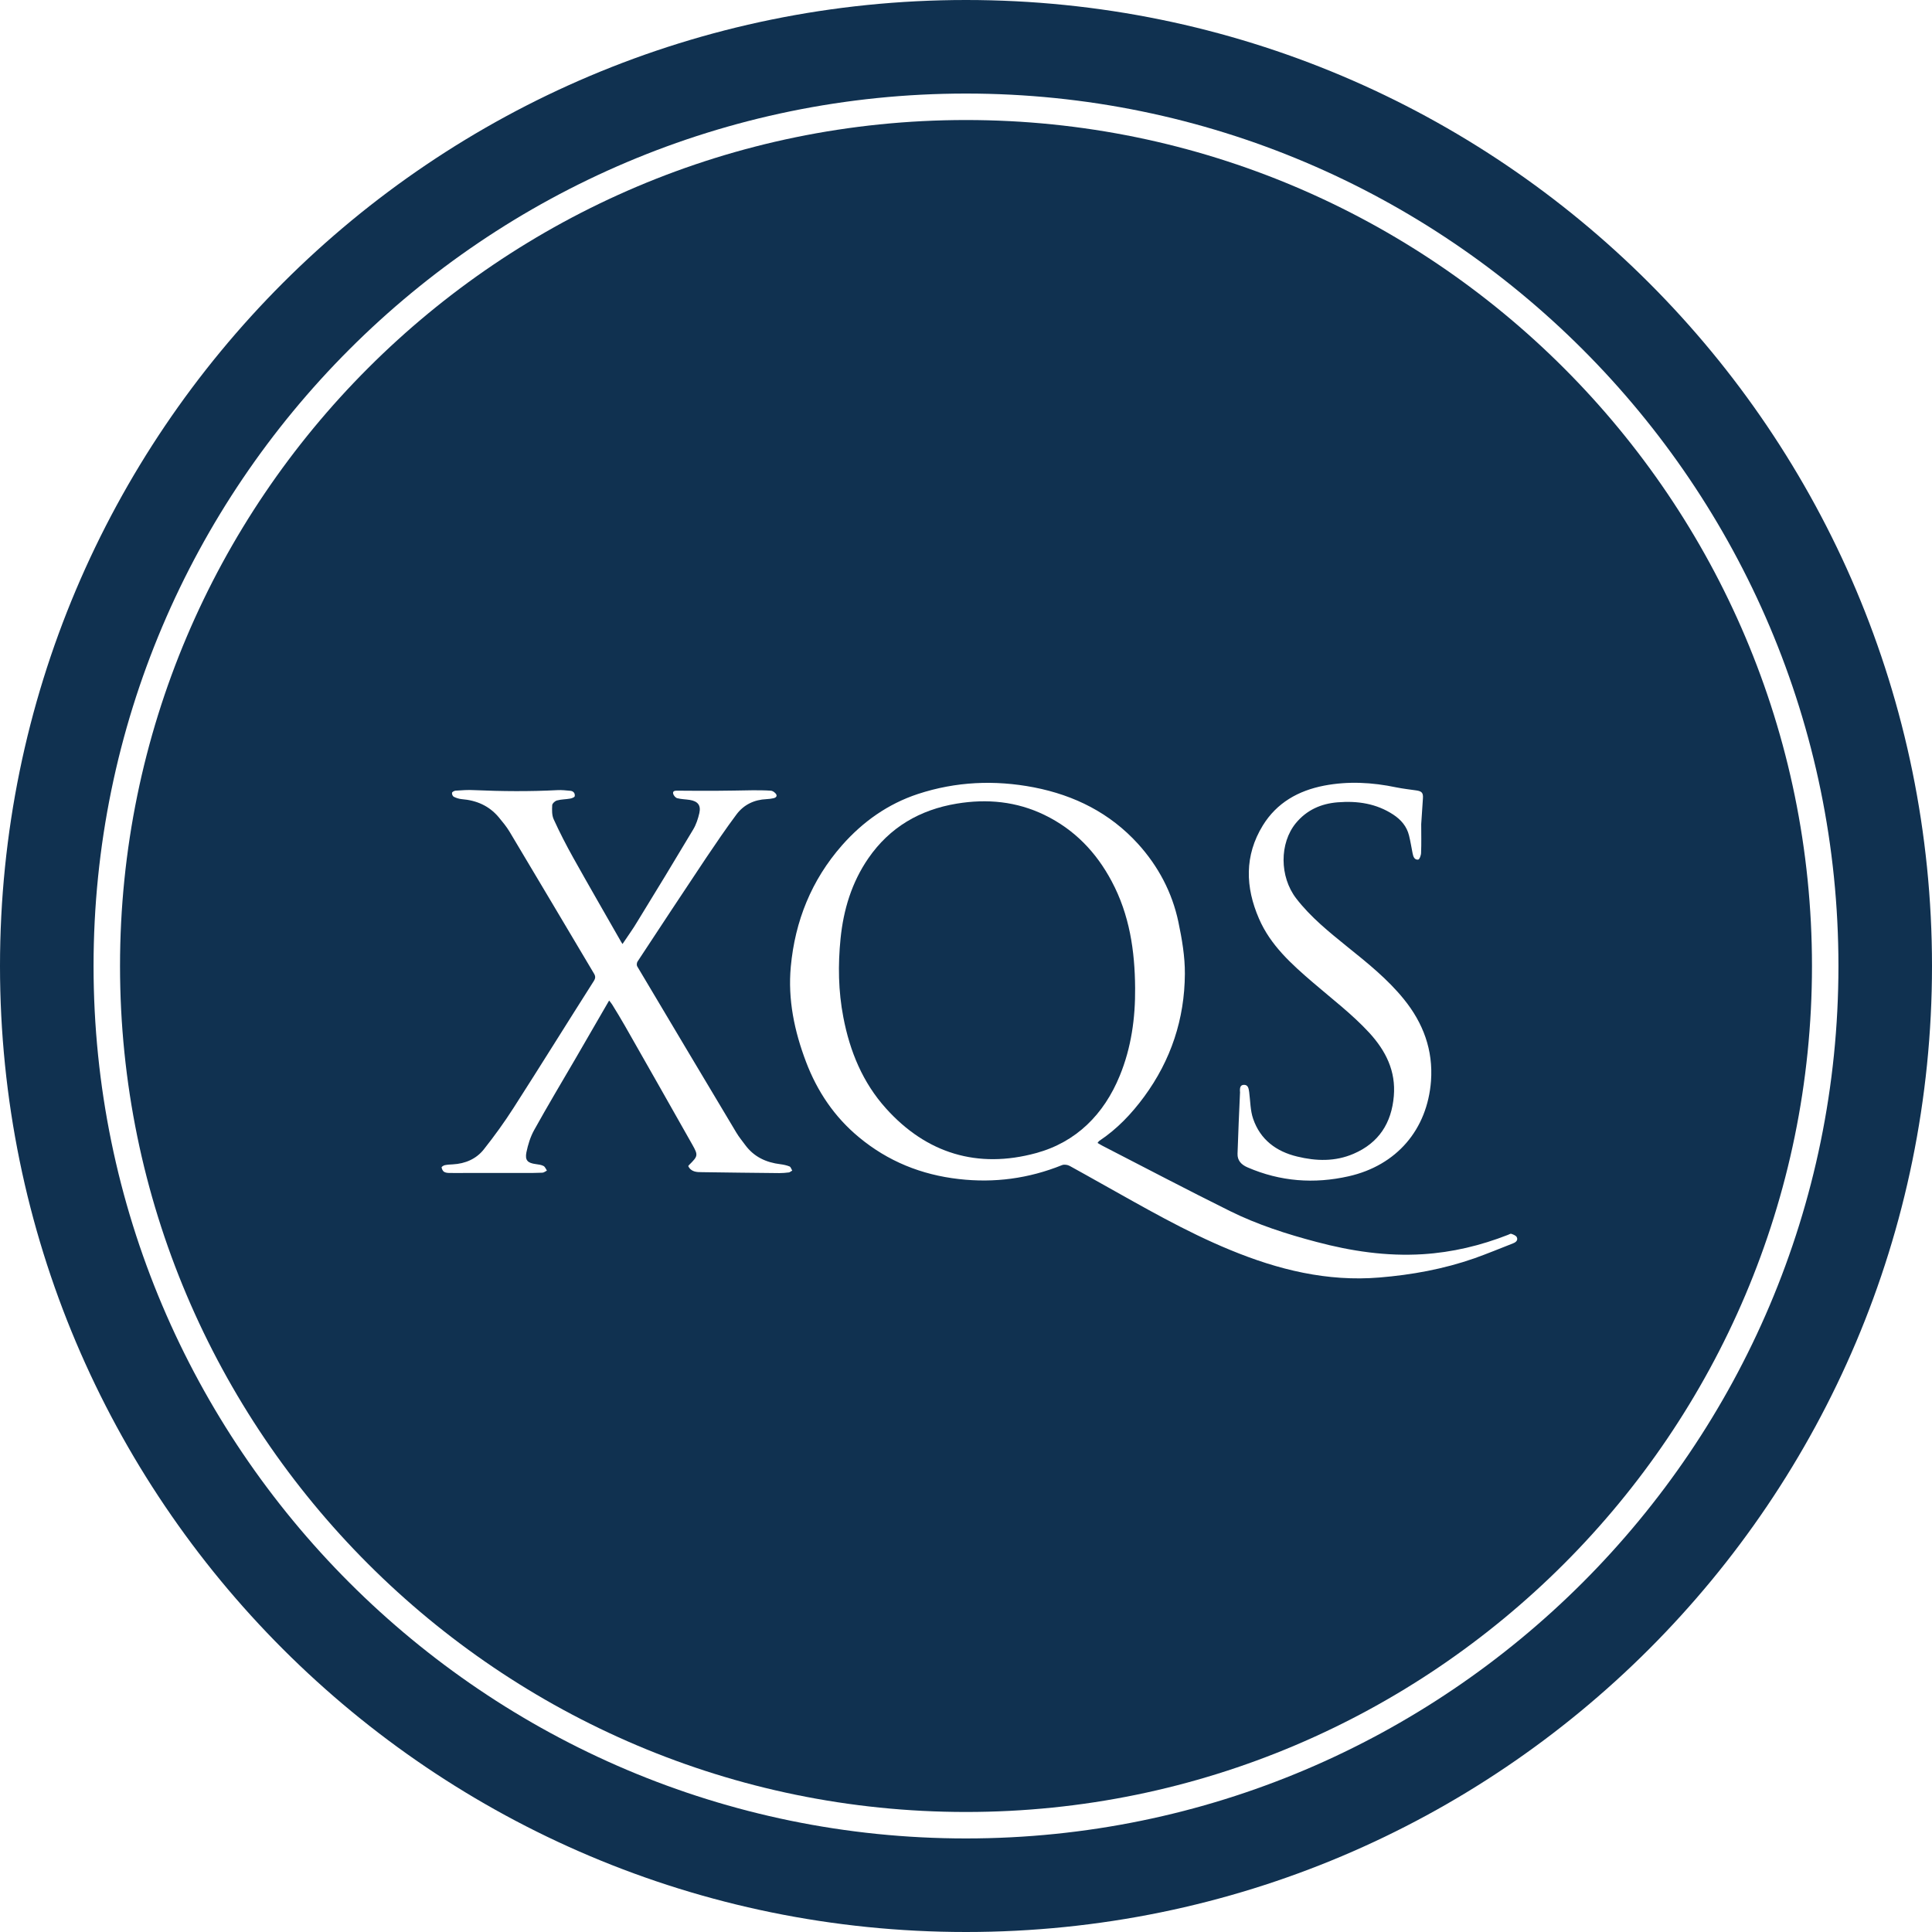
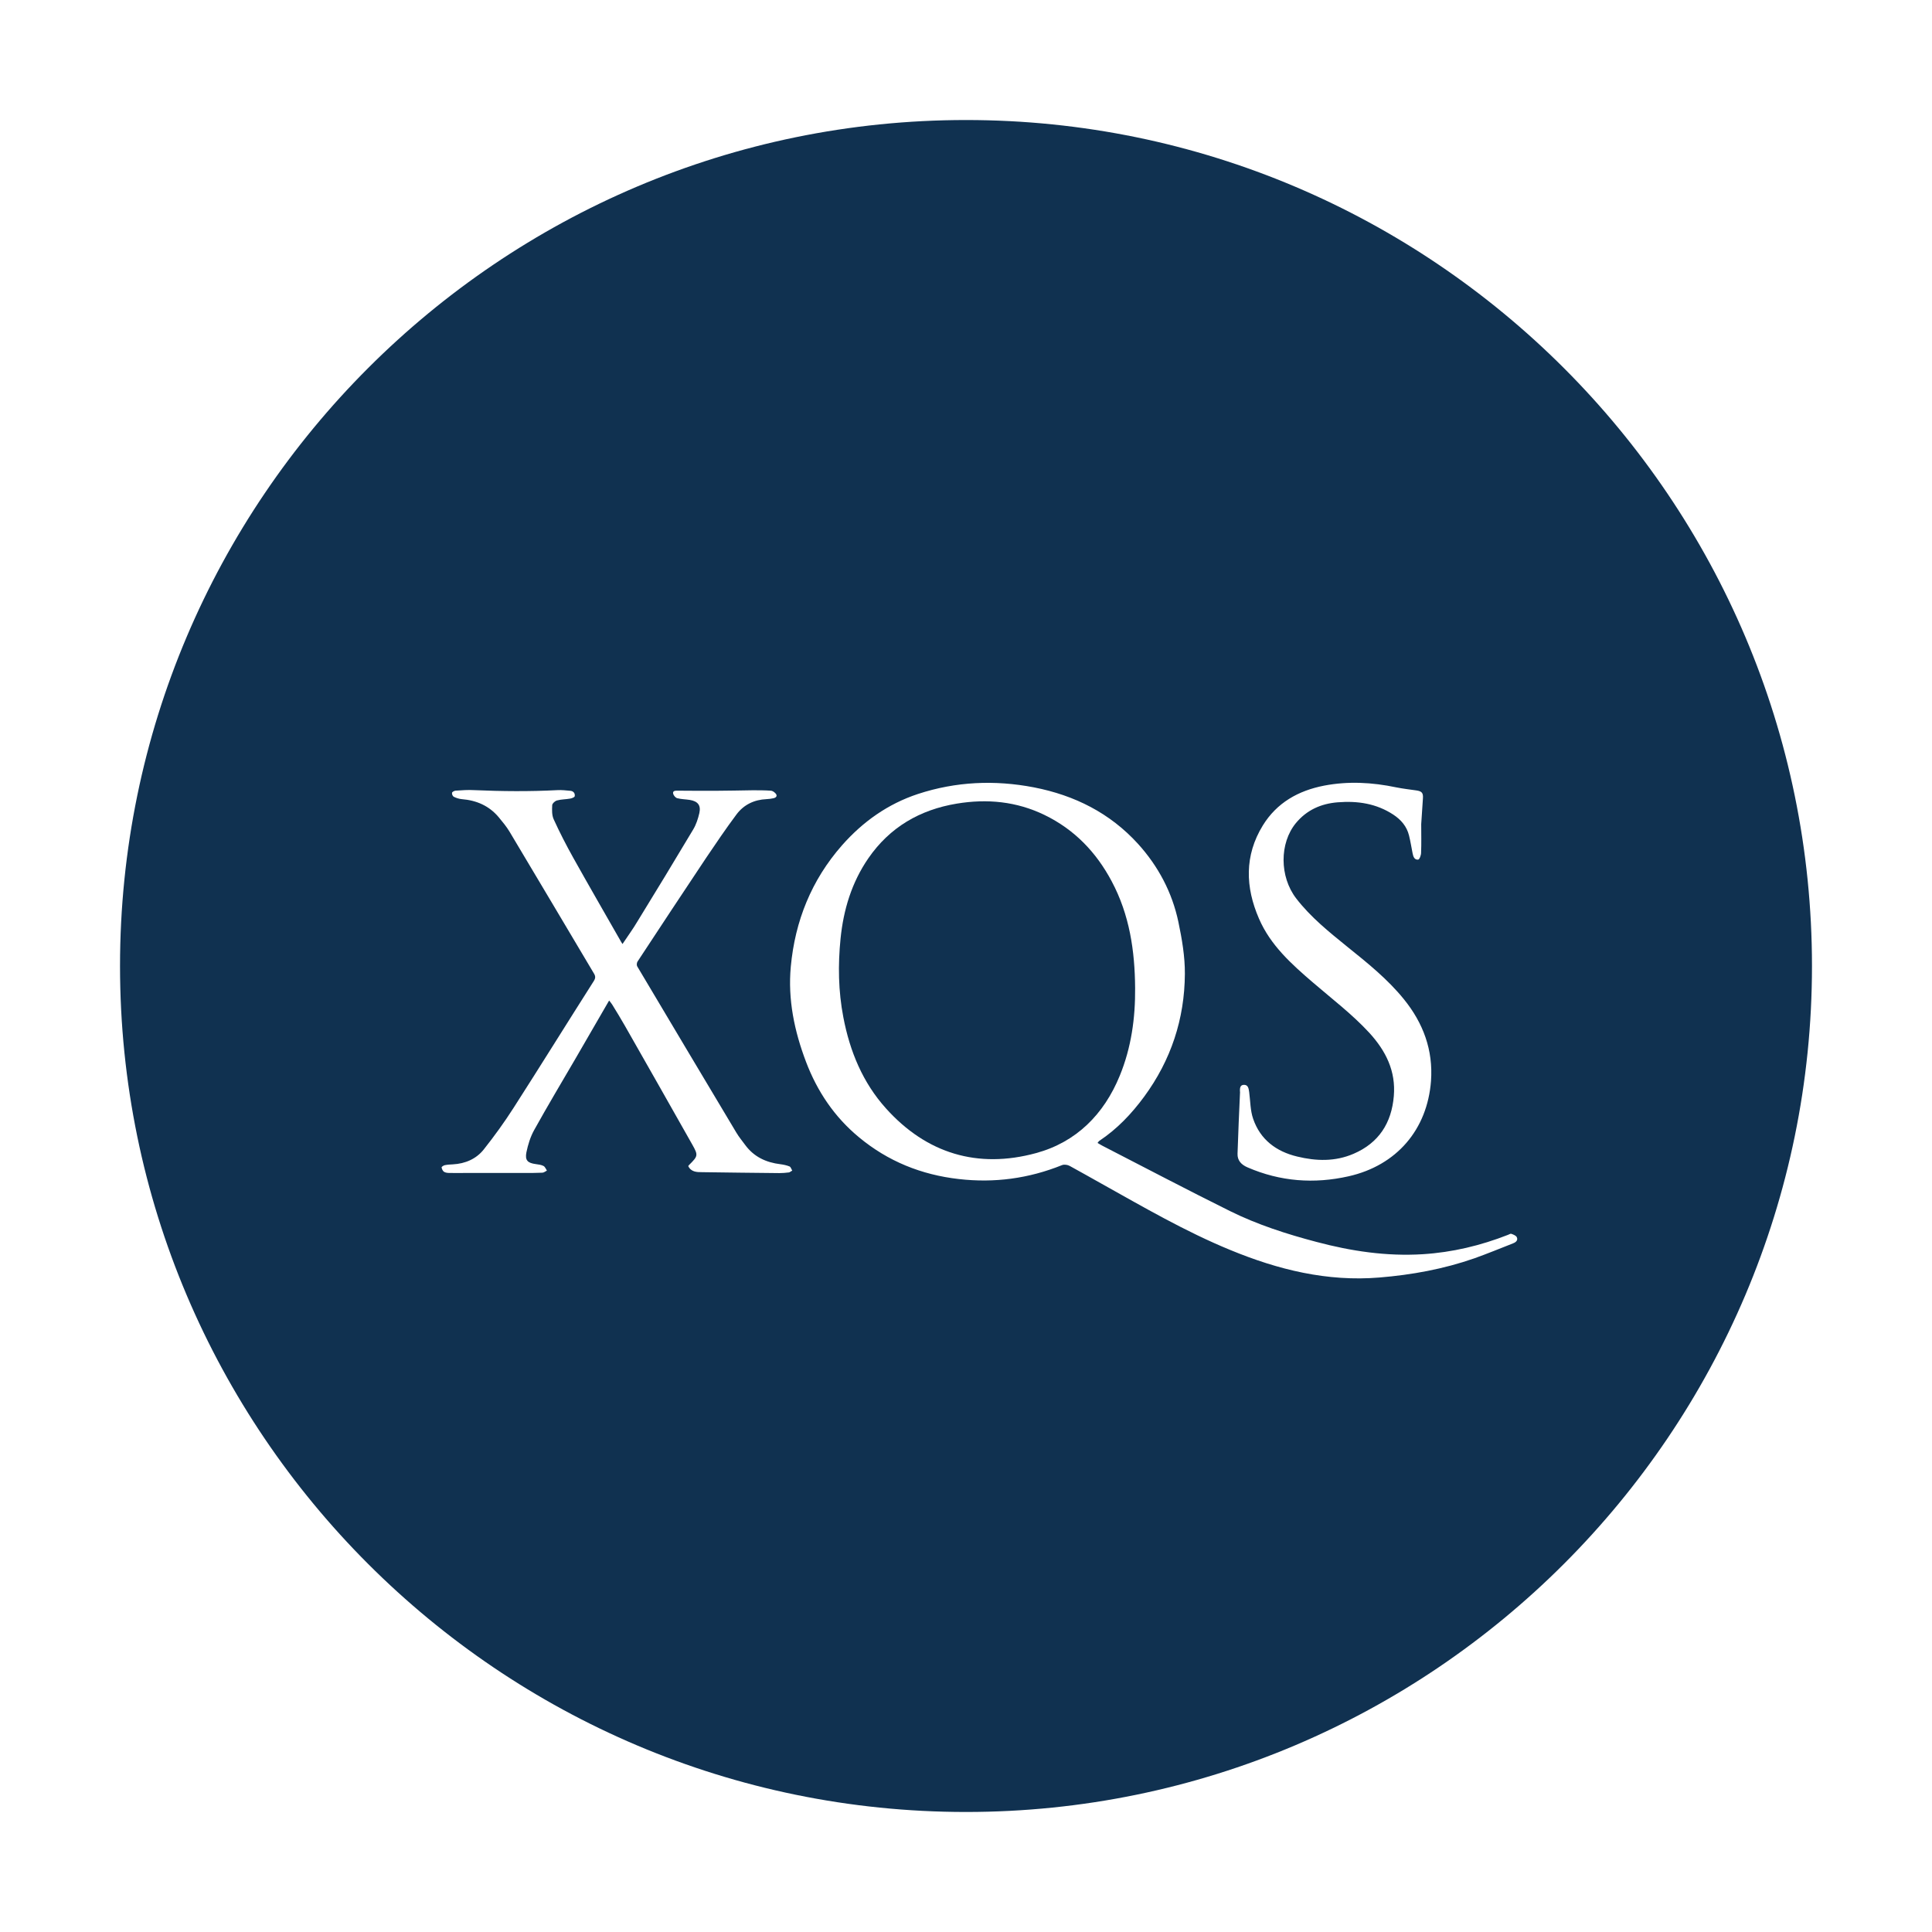
<svg xmlns="http://www.w3.org/2000/svg" id="Layer_1" viewBox="0 0 146 146">
  <defs>
    <style>.cls-1{fill:#103150;}</style>
  </defs>
-   <path class="cls-1" d="m73,0C32.68,0,0,32.68,0,73s32.68,73,73,73,73-32.68,73-73S113.32,0,73,0Zm0,138.93c-36.36,0-65.93-29.58-65.93-65.93S36.64,7.07,73,7.07s65.93,29.58,65.93,65.93-29.58,65.93-65.93,65.93Z" />
  <path class="cls-1" d="m85.78,74.66c-.02-2.81-.42-5.53-1.77-8.06-1.17-2.2-2.81-3.91-5.07-5.01-2.12-1.03-4.35-1.24-6.64-.86-2.78.46-5.06,1.78-6.68,4.13-1.26,1.83-1.88,3.89-2.1,6.07-.2,1.99-.17,3.97.21,5.94.49,2.58,1.47,4.95,3.23,6.9,3.06,3.4,6.92,4.57,11.33,3.37,3.05-.83,5.14-2.94,6.33-5.85.87-2.12,1.18-4.35,1.16-6.64Z" />
  <path class="cls-1" d="m73,9.07c-35.25,0-63.93,28.68-63.93,63.93s28.68,63.93,63.93,63.93,63.93-28.68,63.93-63.93S108.25,9.07,73,9.07Zm20.7,73.42c0-.2-.02-.51.31-.51.32,0,.35.29.39.55.09.68.08,1.39.3,2.02.54,1.57,1.74,2.47,3.33,2.85,1.44.35,2.87.39,4.26-.21,1.91-.82,2.87-2.33,3.04-4.36.16-1.89-.6-3.41-1.85-4.78-1.3-1.41-2.83-2.57-4.27-3.81-1.62-1.39-3.21-2.82-4.07-4.82-1.03-2.37-1.11-4.76.29-7.04,1.06-1.72,2.68-2.63,4.63-3.01,1.83-.35,3.64-.25,5.45.13.5.1,1.01.16,1.51.23.42.06.54.18.51.6-.04.67-.09,1.35-.13,1.95,0,.77.02,1.47-.01,2.17,0,.18-.12.5-.22.51-.28.03-.37-.22-.42-.47-.09-.45-.16-.91-.27-1.35-.17-.69-.6-1.19-1.19-1.58-1.28-.84-2.7-1.05-4.2-.93-1.26.1-2.34.58-3.16,1.57-1.25,1.52-1.24,4.05.02,5.69,1.1,1.43,2.49,2.54,3.87,3.66,1.52,1.22,3.04,2.44,4.27,3.96,1.46,1.8,2.22,3.84,2.05,6.18-.28,3.68-2.6,6.38-6.22,7.2-2.61.59-5.17.4-7.64-.67-.47-.2-.78-.52-.76-1.04.05-1.56.12-3.12.19-4.68Zm-34.09,6.11c-.23.03-.47.05-.71.05-1.95-.02-3.9-.04-5.85-.07-.4,0-.82-.01-1.04-.46.03-.04.05-.08.09-.11.64-.64.67-.71.23-1.49-1.69-3-3.4-6-5.1-8.99-.31-.55-.64-1.08-.97-1.62-.07-.11-.15-.2-.23-.3-.85,1.47-1.69,2.92-2.53,4.37-1.05,1.8-2.12,3.59-3.13,5.41-.29.52-.47,1.11-.59,1.69-.12.61.1.81.71.89.2.03.41.05.58.14.12.06.18.23.26.35-.12.06-.23.16-.35.16-.43.02-.86.02-1.28.02-1.49,0-2.97,0-4.46,0-.43,0-.86.01-1.28,0-.14,0-.3-.02-.41-.09-.1-.07-.16-.22-.18-.33,0-.05.15-.15.25-.17.2-.04.4-.05.6-.06.94-.05,1.77-.41,2.34-1.13.8-1.01,1.56-2.06,2.25-3.14,2.04-3.18,4.03-6.39,6.06-9.58.14-.22.14-.37.01-.58-2.13-3.57-4.24-7.15-6.38-10.72-.23-.38-.52-.73-.81-1.08-.73-.87-1.68-1.28-2.8-1.37-.21-.02-.42-.09-.6-.18-.08-.04-.15-.2-.13-.3.01-.07.17-.15.26-.16.47-.03.95-.07,1.42-.04,2.09.09,4.18.11,6.27,0,.33-.02.66.02.99.05.24.02.37.2.33.41-.01.08-.22.16-.35.18-.33.06-.67.05-.99.14-.15.04-.35.22-.36.35-.02.36-.03.76.11,1.07.45.99.95,1.96,1.48,2.91,1.19,2.13,2.41,4.24,3.62,6.36.02.03.04.06.1.16.4-.6.79-1.13,1.12-1.69,1.42-2.31,2.83-4.63,4.22-6.96.23-.38.37-.82.47-1.25.13-.59-.12-.89-.72-.99-.32-.05-.64-.05-.95-.13-.13-.03-.28-.21-.31-.34-.05-.22.15-.23.31-.23.95,0,1.9.02,2.85.01.95,0,1.9-.03,2.85-.04.45,0,.9,0,1.35.03.12,0,.25.08.34.17.19.17.14.34-.11.4-.17.04-.35.06-.53.07-.94.04-1.72.42-2.27,1.15-.8,1.07-1.55,2.18-2.3,3.29-1.74,2.6-3.46,5.22-5.18,7.83-.06.09-.08.27-.03.36,2.49,4.2,5,8.39,7.5,12.58.19.32.44.62.66.92.66.9,1.58,1.33,2.67,1.46.23.03.47.08.69.17.09.04.13.2.2.31-.1.05-.19.14-.29.15Zm54.73,5.36c-.97.38-1.94.78-2.92,1.13-2.32.81-4.73,1.25-7.17,1.45-3.95.33-7.67-.59-11.28-2.08-3.41-1.4-6.59-3.26-9.8-5.05-.78-.43-1.55-.88-2.33-1.3-.16-.09-.42-.13-.59-.06-2.51,1.01-5.1,1.36-7.79,1.05-2.83-.32-5.36-1.34-7.55-3.16-1.85-1.53-3.15-3.46-4-5.7-.88-2.32-1.38-4.71-1.15-7.19.32-3.45,1.56-6.54,3.87-9.17,1.58-1.79,3.47-3.13,5.74-3.88,2.87-.94,5.8-1.07,8.76-.5,3.08.6,5.75,1.94,7.87,4.27,1.53,1.69,2.58,3.67,3.05,5.9.27,1.29.5,2.62.49,3.93-.02,3.4-1.05,6.52-3.08,9.28-.95,1.29-2.04,2.44-3.38,3.33-.05.03-.07.08-.14.16.14.08.26.16.38.22,3.21,1.65,6.4,3.33,9.63,4.93,2.08,1.03,4.29,1.74,6.53,2.33,2.63.7,5.3,1.1,8.04.93,2.23-.14,4.36-.65,6.43-1.46.09-.03.2-.11.26-.08.15.05.35.13.41.25.11.22-.05.38-.26.46Z" />
</svg>